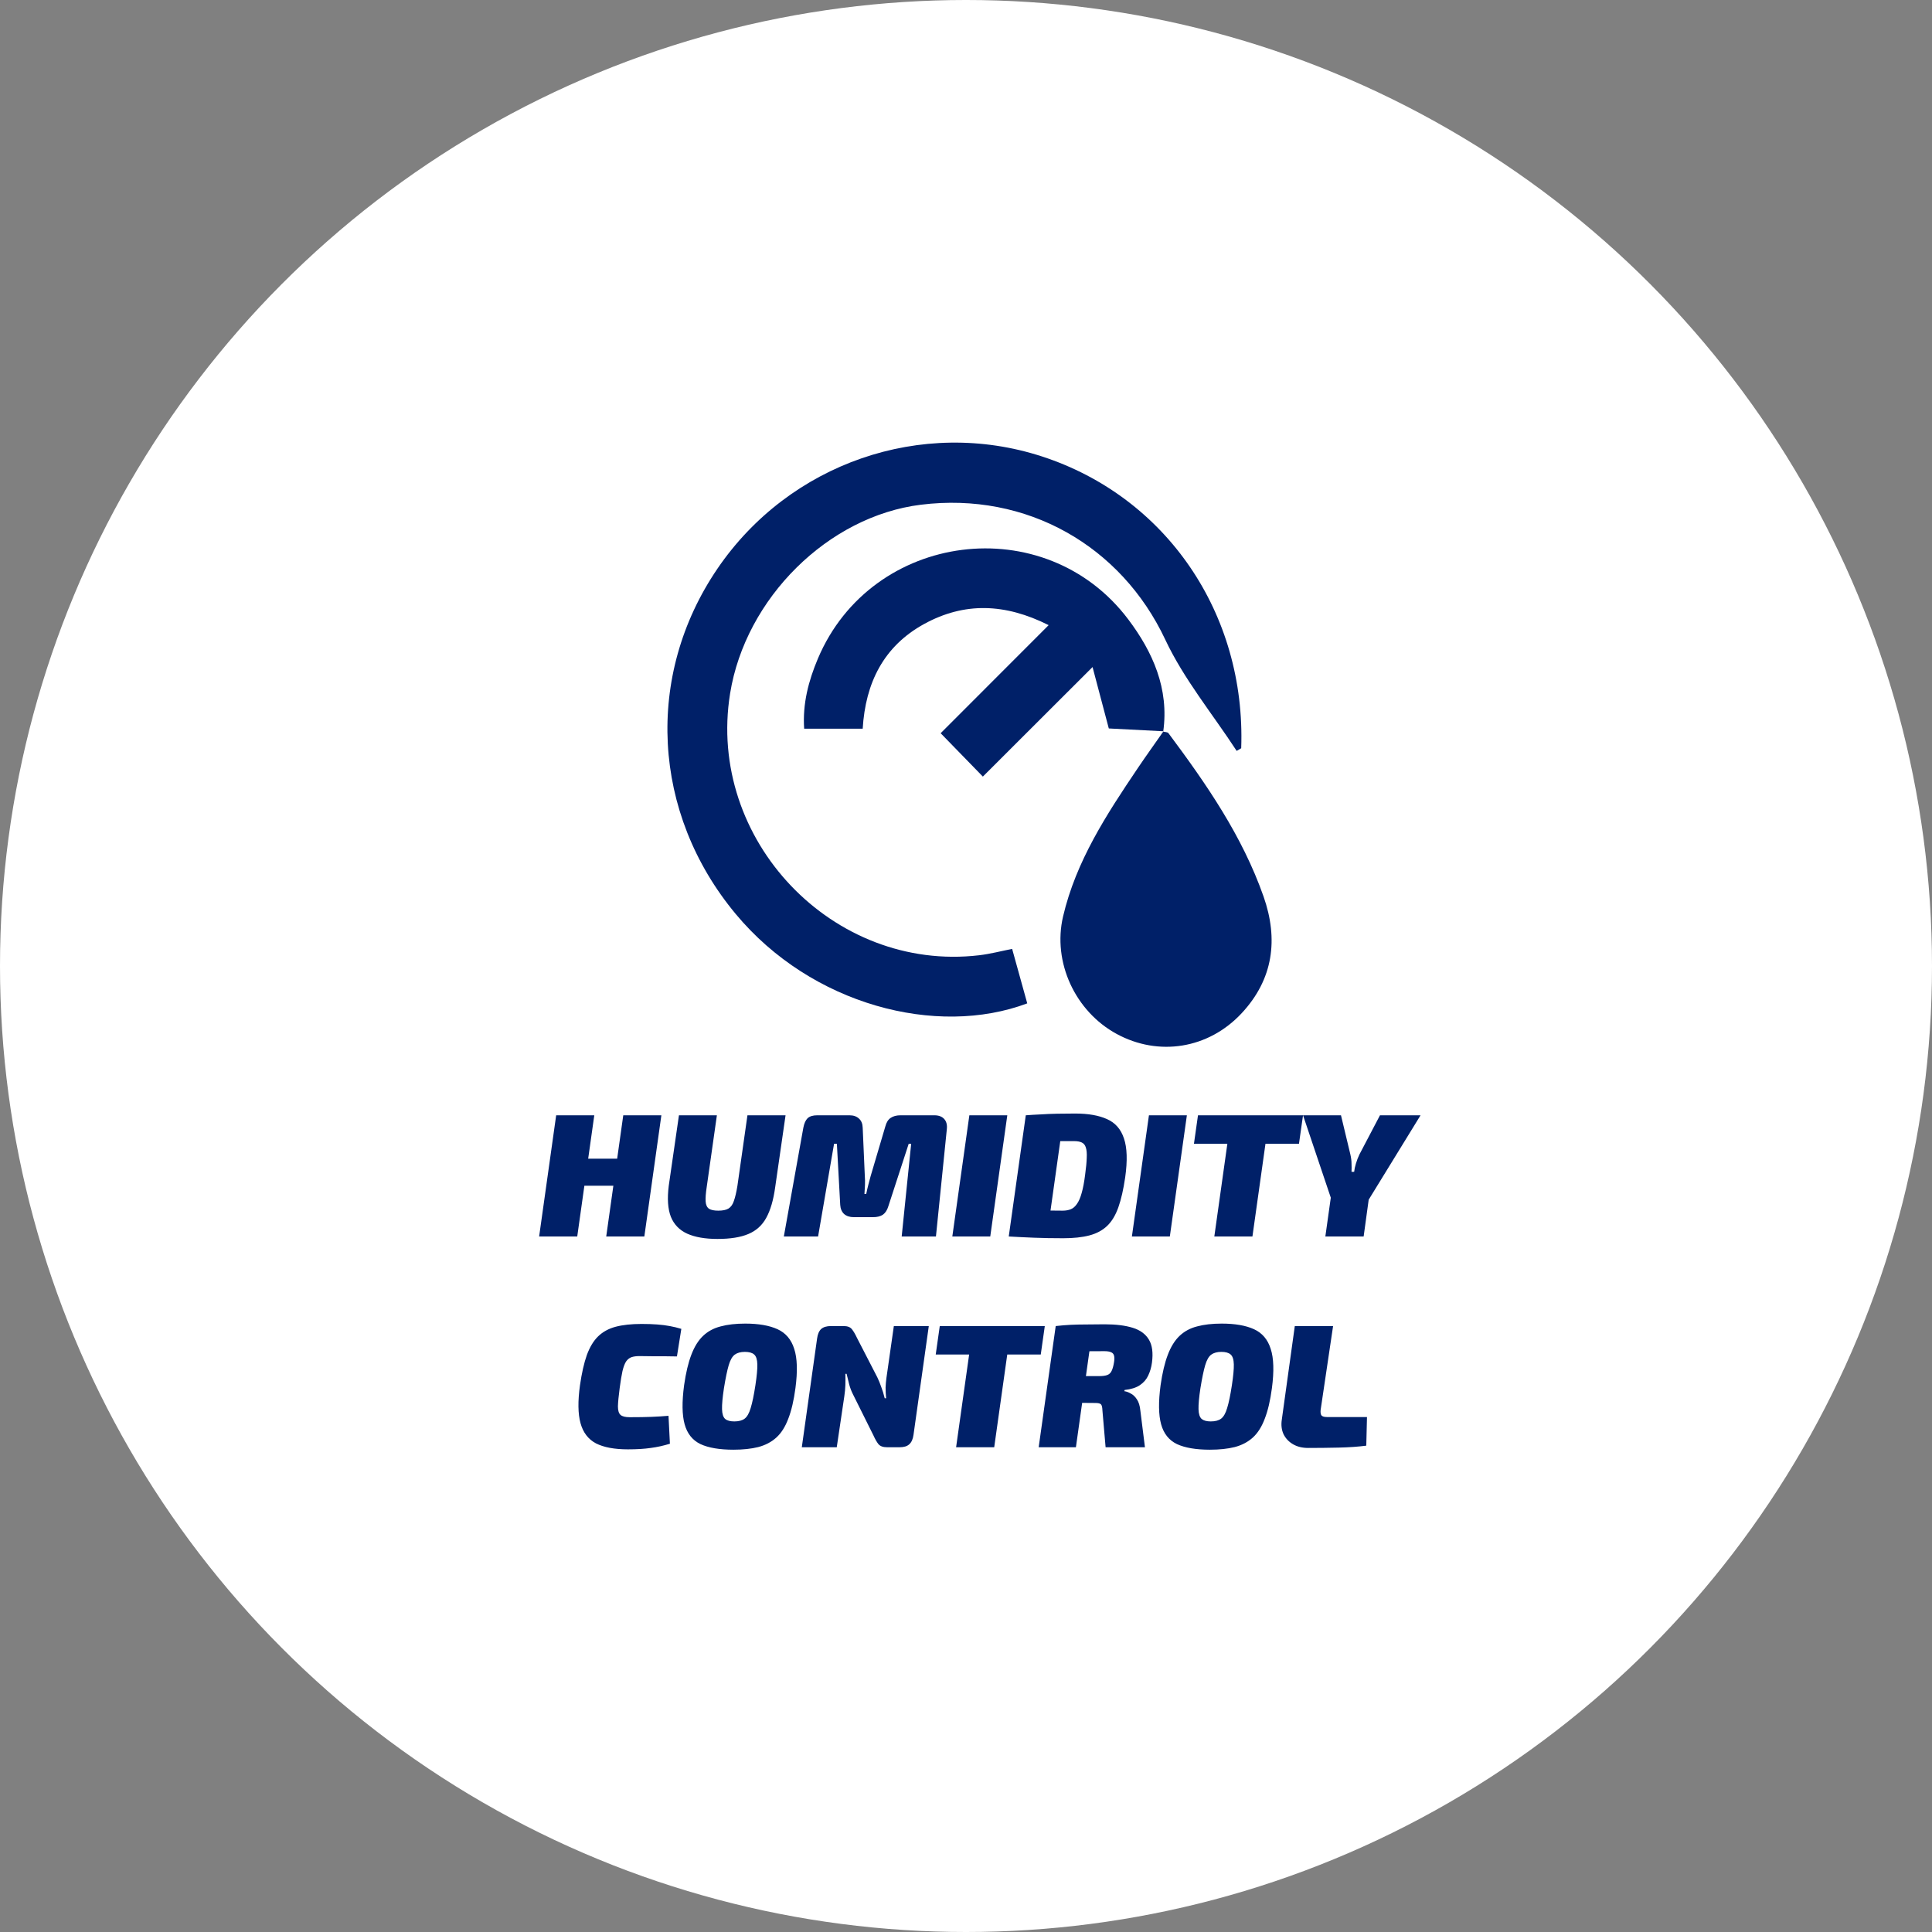
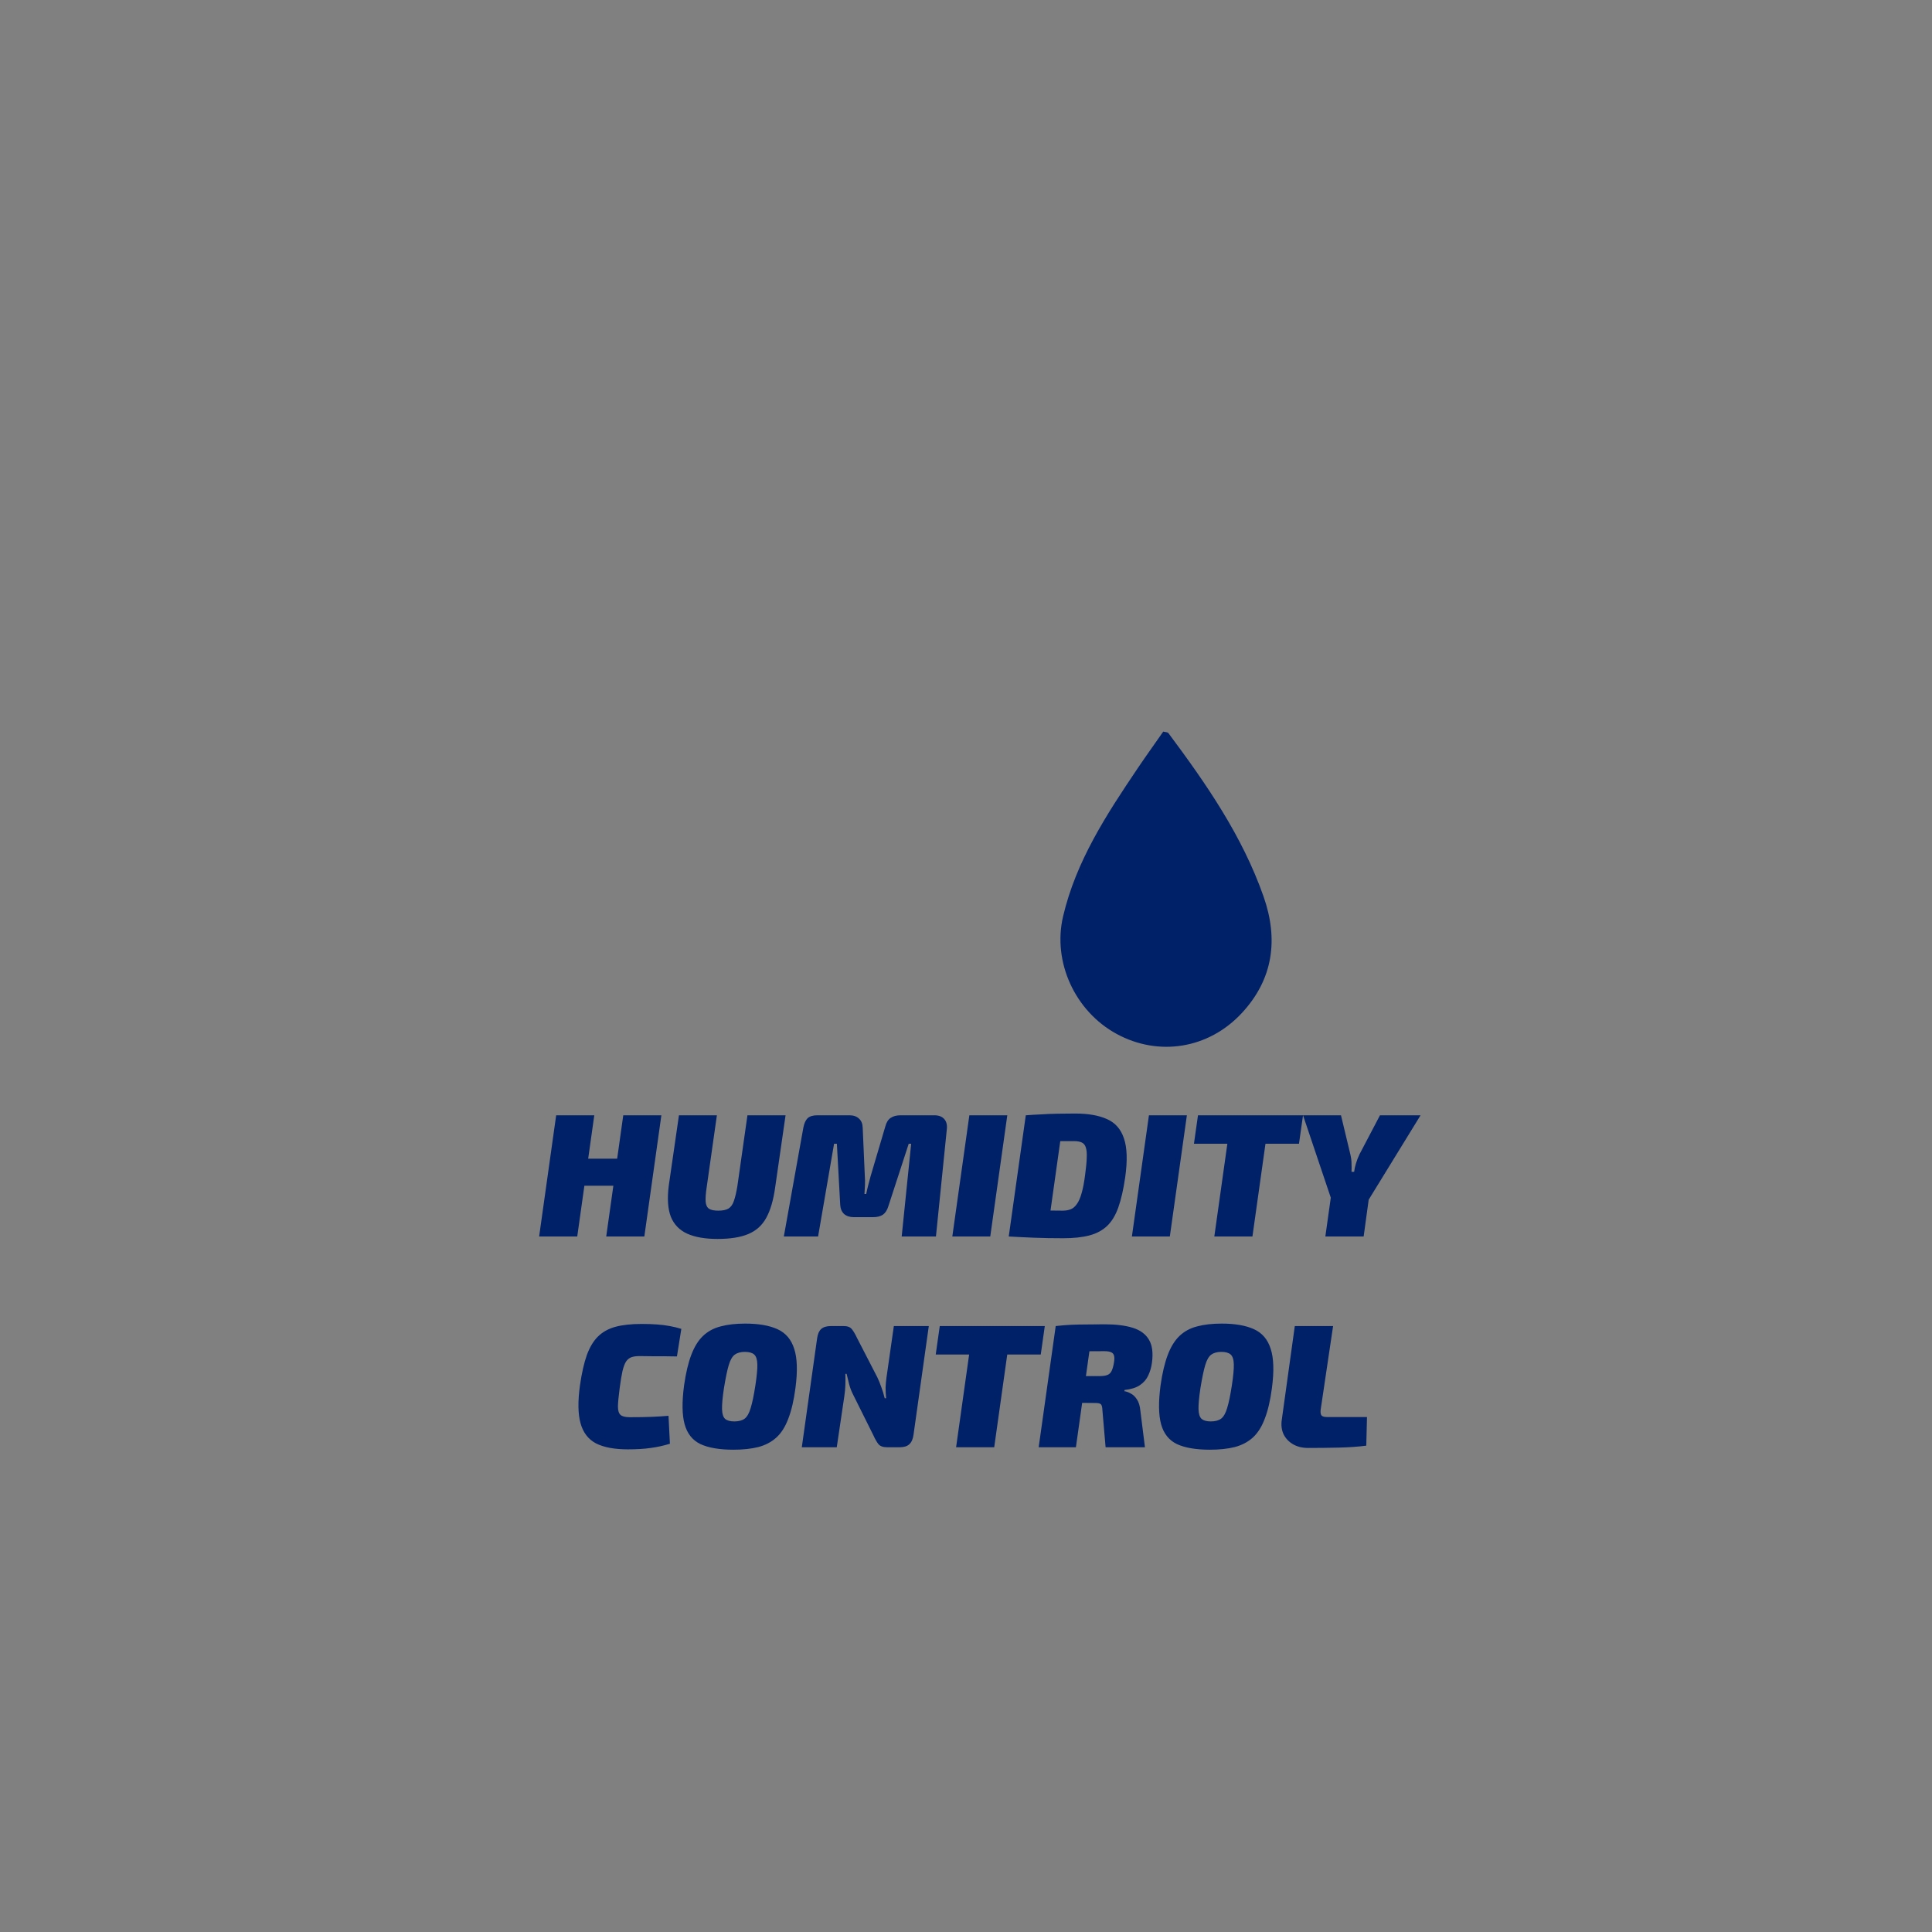
<svg xmlns="http://www.w3.org/2000/svg" width="275" height="275" viewBox="0 0 275 275" fill="none">
  <rect x="0" y="0" width="275" height="275" fill="#808080" stroke="none" />
-   <circle cx="137.5" cy="137.5" r="137.5" fill="white" />
-   <path d="M176.028 106.883C172.595 101.618 168.503 96.667 165.858 91.033C159.596 77.719 146.172 69.974 131.081 71.841C117.893 73.473 106.11 85.132 103.921 98.714C100.566 119.529 118.547 138.426 139.389 135.969C140.961 135.784 142.504 135.374 144.067 135.065C144.804 137.725 145.509 140.265 146.218 142.819C133.357 147.655 115.529 143.077 104.727 130.104C92.769 115.744 91.765 96.165 102.11 80.96C112.345 65.922 131.21 59.399 148.32 64.972C166.015 70.735 177.355 87.345 176.673 106.505L176.028 106.883Z" fill="#002068" />
  <path d="M165.568 104.14C165.821 104.209 166.19 104.191 166.314 104.357C171.71 111.59 176.834 118.999 179.853 127.606C181.991 133.7 181.244 139.389 176.733 144.225C172.001 149.306 164.9 150.408 158.941 147.167C153.038 143.958 149.794 136.955 151.315 130.455C153.158 122.567 157.513 115.919 161.955 109.331C163.144 107.565 164.393 105.837 165.609 104.089L165.563 104.14H165.568Z" fill="#002068" />
-   <path d="M165.614 104.089C162.969 103.951 160.324 103.817 157.826 103.688C157.057 100.784 156.31 97.958 155.513 94.947C150.029 100.424 144.914 105.532 139.901 110.539C137.735 108.312 135.846 106.376 133.892 104.366C138.721 99.53 143.878 94.376 149.264 88.982C143.048 85.861 137.27 85.686 131.56 88.807C125.759 91.983 123.187 97.22 122.796 103.725H114.464C114.22 100.175 115.091 96.893 116.418 93.749C124.072 75.622 148.771 72.45 160.609 88.18C164.079 92.79 166.434 98.036 165.572 104.14L165.614 104.094V104.089Z" fill="#002068" />
  <path d="M84.59 158.75L82.165 176H76.74L79.165 158.75H84.59ZM88.115 164.925L87.564 168.775H82.99L83.514 164.925H88.115ZM94.139 158.75L91.715 176H86.29L88.715 158.75H94.139ZM111.816 158.75L110.341 168.975C110.091 170.808 109.666 172.267 109.066 173.35C108.483 174.417 107.633 175.183 106.516 175.65C105.416 176.117 103.95 176.35 102.116 176.35C100.366 176.35 98.933 176.1 97.816 175.6C96.716 175.1 95.941 174.3 95.491 173.2C95.058 172.083 94.958 170.608 95.191 168.775L96.641 158.75H102.041L100.591 168.975C100.458 169.842 100.408 170.525 100.441 171.025C100.475 171.508 100.633 171.85 100.916 172.05C101.2 172.233 101.641 172.325 102.241 172.325C102.875 172.325 103.358 172.225 103.691 172.025C104.041 171.808 104.3 171.442 104.466 170.925C104.65 170.408 104.816 169.692 104.966 168.775L106.391 158.75H111.816ZM132.996 158.75C133.613 158.75 134.08 158.925 134.396 159.275C134.713 159.625 134.838 160.108 134.771 160.725L133.221 176H128.346L129.696 162.8H129.346L126.446 171.7C126.28 172.25 126.021 172.65 125.671 172.9C125.321 173.133 124.855 173.25 124.271 173.25H121.521C120.955 173.25 120.496 173.1 120.146 172.8C119.813 172.483 119.63 172.05 119.596 171.5L119.121 162.8H118.721L116.446 176H111.571L114.346 160.525C114.463 159.908 114.663 159.458 114.946 159.175C115.246 158.892 115.705 158.75 116.321 158.75H120.921C121.488 158.75 121.938 158.908 122.271 159.225C122.605 159.525 122.78 159.958 122.796 160.525L123.096 167.375C123.13 167.792 123.138 168.217 123.121 168.65C123.105 169.067 123.08 169.5 123.046 169.95H123.296C123.396 169.467 123.496 169.033 123.596 168.65C123.696 168.25 123.805 167.842 123.921 167.425L126.021 160.325C126.171 159.758 126.421 159.358 126.771 159.125C127.138 158.875 127.605 158.75 128.171 158.75H132.996ZM143.378 158.75L140.953 176H135.553L137.978 158.75H143.378ZM153.035 158.5C154.901 158.5 156.418 158.767 157.585 159.3C158.751 159.817 159.551 160.733 159.985 162.05C160.435 163.367 160.493 165.208 160.16 167.575C159.91 169.292 159.585 170.717 159.185 171.85C158.785 172.983 158.251 173.867 157.585 174.5C156.918 175.133 156.076 175.583 155.06 175.85C154.043 176.117 152.801 176.25 151.335 176.25C149.818 176.25 148.435 176.225 147.185 176.175C145.935 176.125 144.735 176.067 143.585 176L146.16 172.15C146.726 172.217 147.476 172.267 148.41 172.3C149.343 172.317 150.293 172.325 151.26 172.325C151.693 172.325 152.076 172.258 152.41 172.125C152.743 171.992 153.035 171.742 153.285 171.375C153.551 171.008 153.776 170.492 153.96 169.825C154.16 169.142 154.326 168.258 154.46 167.175C154.593 166.208 154.668 165.417 154.685 164.8C154.718 164.183 154.676 163.7 154.56 163.35C154.46 163 154.268 162.758 153.985 162.625C153.718 162.492 153.343 162.425 152.86 162.425C152.226 162.425 151.635 162.425 151.085 162.425C150.535 162.425 150.01 162.425 149.51 162.425C149.026 162.408 148.56 162.4 148.11 162.4L146.01 158.75C146.66 158.7 147.36 158.658 148.11 158.625C148.86 158.575 149.651 158.542 150.485 158.525C151.318 158.508 152.168 158.5 153.035 158.5ZM151.435 158.75L149.01 176H143.585L146.01 158.75H151.435ZM168.939 158.75L166.514 176H161.114L163.539 158.75H168.939ZM180.696 158.75L178.271 176H172.846L175.271 158.75H180.696ZM185.471 158.75L184.896 162.8H169.946L170.521 158.75H185.471ZM202.2 158.75L194.75 170.875L189.55 170.85L185.475 158.75H190.875L192.2 164.275C192.317 164.775 192.375 165.225 192.375 165.625C192.392 166.025 192.392 166.417 192.375 166.8H192.75C192.784 166.45 192.867 166.058 193 165.625C193.134 165.175 193.3 164.742 193.5 164.325L196.425 158.75H202.2ZM195.225 167.8L194.1 176H188.65L189.8 167.8H195.225ZM91.305 188.45C92.171 188.45 92.921 188.475 93.555 188.525C94.205 188.575 94.796 188.65 95.33 188.75C95.88 188.85 96.43 188.983 96.98 189.15L96.355 193.075C95.755 193.058 95.188 193.05 94.655 193.05C94.138 193.05 93.597 193.05 93.03 193.05C92.463 193.033 91.796 193.025 91.03 193.025C90.58 193.025 90.205 193.075 89.905 193.175C89.605 193.275 89.347 193.475 89.13 193.775C88.93 194.075 88.755 194.533 88.605 195.15C88.472 195.75 88.338 196.558 88.205 197.575C88.055 198.708 87.972 199.575 87.955 200.175C87.955 200.775 88.08 201.183 88.33 201.4C88.58 201.617 89.013 201.725 89.63 201.725C90.88 201.725 91.913 201.708 92.73 201.675C93.546 201.642 94.355 201.592 95.155 201.525L95.355 205.5C94.438 205.783 93.53 205.983 92.63 206.1C91.73 206.233 90.647 206.3 89.38 206.3C87.463 206.3 85.947 206.017 84.83 205.45C83.73 204.867 82.996 203.908 82.63 202.575C82.263 201.242 82.238 199.442 82.555 197.175C82.805 195.442 83.13 194.008 83.53 192.875C83.947 191.742 84.48 190.858 85.13 190.225C85.796 189.575 86.63 189.117 87.63 188.85C88.647 188.583 89.871 188.45 91.305 188.45ZM106.074 188.4C107.974 188.4 109.507 188.667 110.674 189.2C111.841 189.733 112.632 190.667 113.049 192C113.482 193.317 113.541 195.175 113.224 197.575C112.991 199.342 112.649 200.8 112.199 201.95C111.766 203.1 111.199 203.992 110.499 204.625C109.799 205.258 108.941 205.708 107.924 205.975C106.924 206.225 105.749 206.35 104.399 206.35C102.416 206.35 100.849 206.083 99.699 205.55C98.566 205 97.816 204.058 97.449 202.725C97.082 201.392 97.058 199.542 97.374 197.175C97.624 195.425 97.966 193.983 98.399 192.85C98.832 191.7 99.391 190.8 100.074 190.15C100.757 189.5 101.591 189.05 102.574 188.8C103.557 188.533 104.724 188.4 106.074 188.4ZM106.024 192.425C105.424 192.425 104.941 192.558 104.574 192.825C104.224 193.092 103.941 193.592 103.724 194.325C103.507 195.058 103.282 196.142 103.049 197.575C102.849 198.892 102.757 199.892 102.774 200.575C102.791 201.258 102.941 201.725 103.224 201.975C103.507 202.208 103.941 202.325 104.524 202.325C105.157 202.325 105.649 202.192 105.999 201.925C106.349 201.658 106.632 201.158 106.849 200.425C107.082 199.675 107.307 198.592 107.524 197.175C107.724 195.858 107.816 194.867 107.799 194.2C107.782 193.517 107.632 193.05 107.349 192.8C107.066 192.55 106.624 192.425 106.024 192.425ZM132.204 188.75L130.029 204.225C129.946 204.842 129.746 205.292 129.429 205.575C129.129 205.858 128.671 206 128.054 206H126.254C125.687 206 125.279 205.85 125.029 205.55C124.796 205.25 124.562 204.842 124.329 204.325L121.379 198.4C121.179 198 121.012 197.558 120.879 197.075C120.746 196.575 120.621 196.067 120.504 195.55H120.329C120.346 196.083 120.346 196.617 120.329 197.15C120.312 197.667 120.262 198.2 120.179 198.75L119.104 206H114.129L116.304 190.525C116.387 189.908 116.579 189.458 116.879 189.175C117.196 188.892 117.662 188.75 118.279 188.75H120.079C120.646 188.75 121.046 188.908 121.279 189.225C121.512 189.525 121.746 189.925 121.979 190.425L124.879 196.05C125.079 196.467 125.262 196.917 125.429 197.4C125.612 197.867 125.779 198.408 125.929 199.025H126.129C126.079 198.458 126.054 197.95 126.054 197.5C126.071 197.05 126.112 196.583 126.179 196.1L127.229 188.75H132.204ZM143.941 188.75L141.516 206H136.091L138.516 188.75H143.941ZM148.716 188.75L148.141 192.8H133.191L133.766 188.75H148.716ZM157.245 188.5C158.845 188.5 160.178 188.667 161.245 189C162.311 189.333 163.078 189.9 163.545 190.7C164.011 191.483 164.153 192.567 163.97 193.95C163.886 194.6 163.711 195.208 163.445 195.775C163.195 196.325 162.803 196.783 162.27 197.15C161.736 197.517 161.003 197.75 160.07 197.85L160.045 198.025C160.328 198.058 160.628 198.167 160.945 198.35C161.278 198.517 161.57 198.792 161.82 199.175C162.086 199.558 162.253 200.1 162.32 200.8L162.97 206H157.37L156.92 200.775C156.903 200.292 156.828 199.992 156.695 199.875C156.561 199.758 156.303 199.7 155.92 199.7C154.636 199.683 153.595 199.675 152.795 199.675C151.995 199.675 151.32 199.667 150.77 199.65C150.236 199.633 149.711 199.608 149.195 199.575L149.595 195.875H156.445C156.945 195.875 157.328 195.825 157.595 195.725C157.878 195.625 158.086 195.433 158.22 195.15C158.37 194.85 158.486 194.433 158.57 193.9C158.636 193.5 158.636 193.183 158.57 192.95C158.503 192.717 158.361 192.558 158.145 192.475C157.928 192.375 157.611 192.325 157.195 192.325C155.411 192.325 153.92 192.342 152.72 192.375C151.536 192.392 150.736 192.425 150.32 192.475L150.27 188.75C151.02 188.667 151.72 188.608 152.37 188.575C153.036 188.542 153.753 188.525 154.52 188.525C155.286 188.508 156.195 188.5 157.245 188.5ZM155.57 188.75L153.145 206H147.845L150.27 188.75H155.57ZM173.896 188.4C175.796 188.4 177.33 188.667 178.496 189.2C179.663 189.733 180.455 190.667 180.871 192C181.305 193.317 181.363 195.175 181.046 197.575C180.813 199.342 180.471 200.8 180.021 201.95C179.588 203.1 179.021 203.992 178.321 204.625C177.621 205.258 176.763 205.708 175.746 205.975C174.746 206.225 173.571 206.35 172.221 206.35C170.238 206.35 168.671 206.083 167.521 205.55C166.388 205 165.638 204.058 165.271 202.725C164.905 201.392 164.88 199.542 165.196 197.175C165.446 195.425 165.788 193.983 166.221 192.85C166.655 191.7 167.213 190.8 167.896 190.15C168.58 189.5 169.413 189.05 170.396 188.8C171.38 188.533 172.546 188.4 173.896 188.4ZM173.846 192.425C173.246 192.425 172.763 192.558 172.396 192.825C172.046 193.092 171.763 193.592 171.546 194.325C171.33 195.058 171.105 196.142 170.871 197.575C170.671 198.892 170.58 199.892 170.596 200.575C170.613 201.258 170.763 201.725 171.046 201.975C171.33 202.208 171.763 202.325 172.346 202.325C172.98 202.325 173.471 202.192 173.821 201.925C174.171 201.658 174.455 201.158 174.671 200.425C174.905 199.675 175.13 198.592 175.346 197.175C175.546 195.858 175.638 194.867 175.621 194.2C175.605 193.517 175.455 193.05 175.171 192.8C174.888 192.55 174.446 192.425 173.846 192.425ZM189.751 188.75L187.976 200.7C187.943 201.067 187.985 201.325 188.101 201.475C188.235 201.625 188.493 201.7 188.876 201.7H194.576L194.476 205.775C193.326 205.925 192.018 206.017 190.551 206.05C189.085 206.083 187.635 206.1 186.201 206.1C185.368 206.1 184.651 205.925 184.051 205.575C183.451 205.225 183.001 204.75 182.701 204.15C182.418 203.533 182.335 202.842 182.451 202.075L184.301 188.75H189.751Z" fill="#002068" />
</svg>